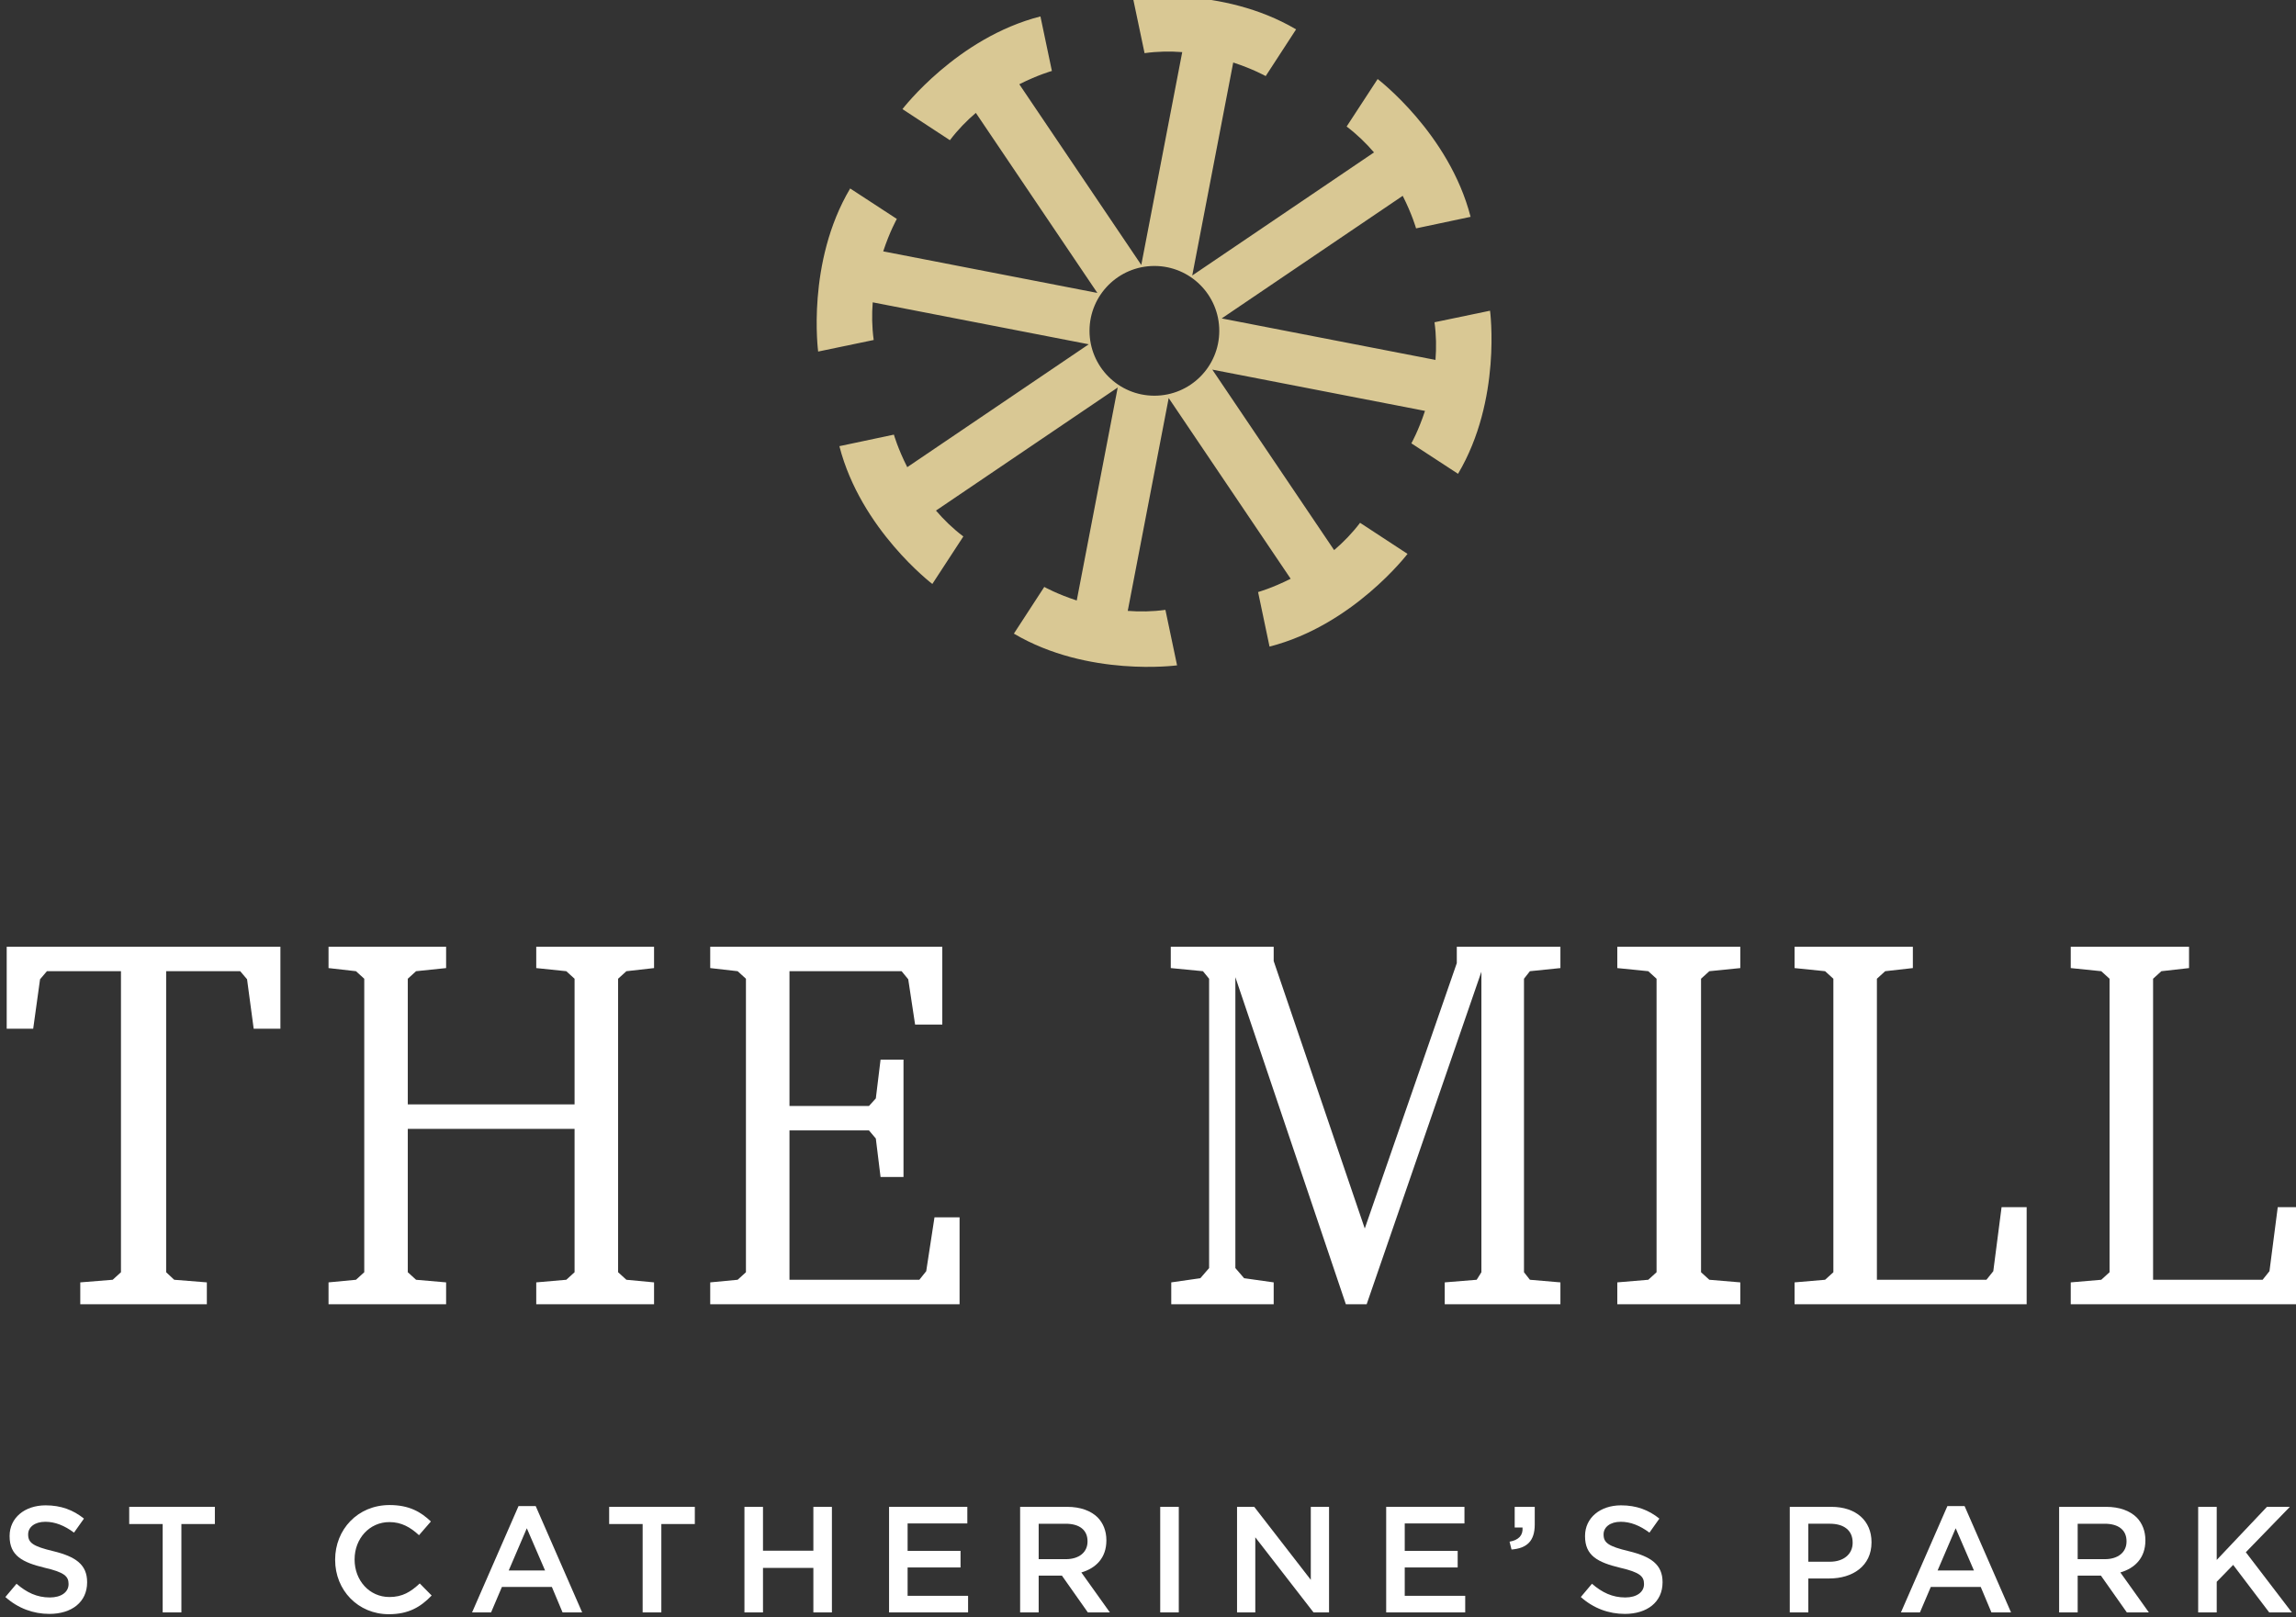
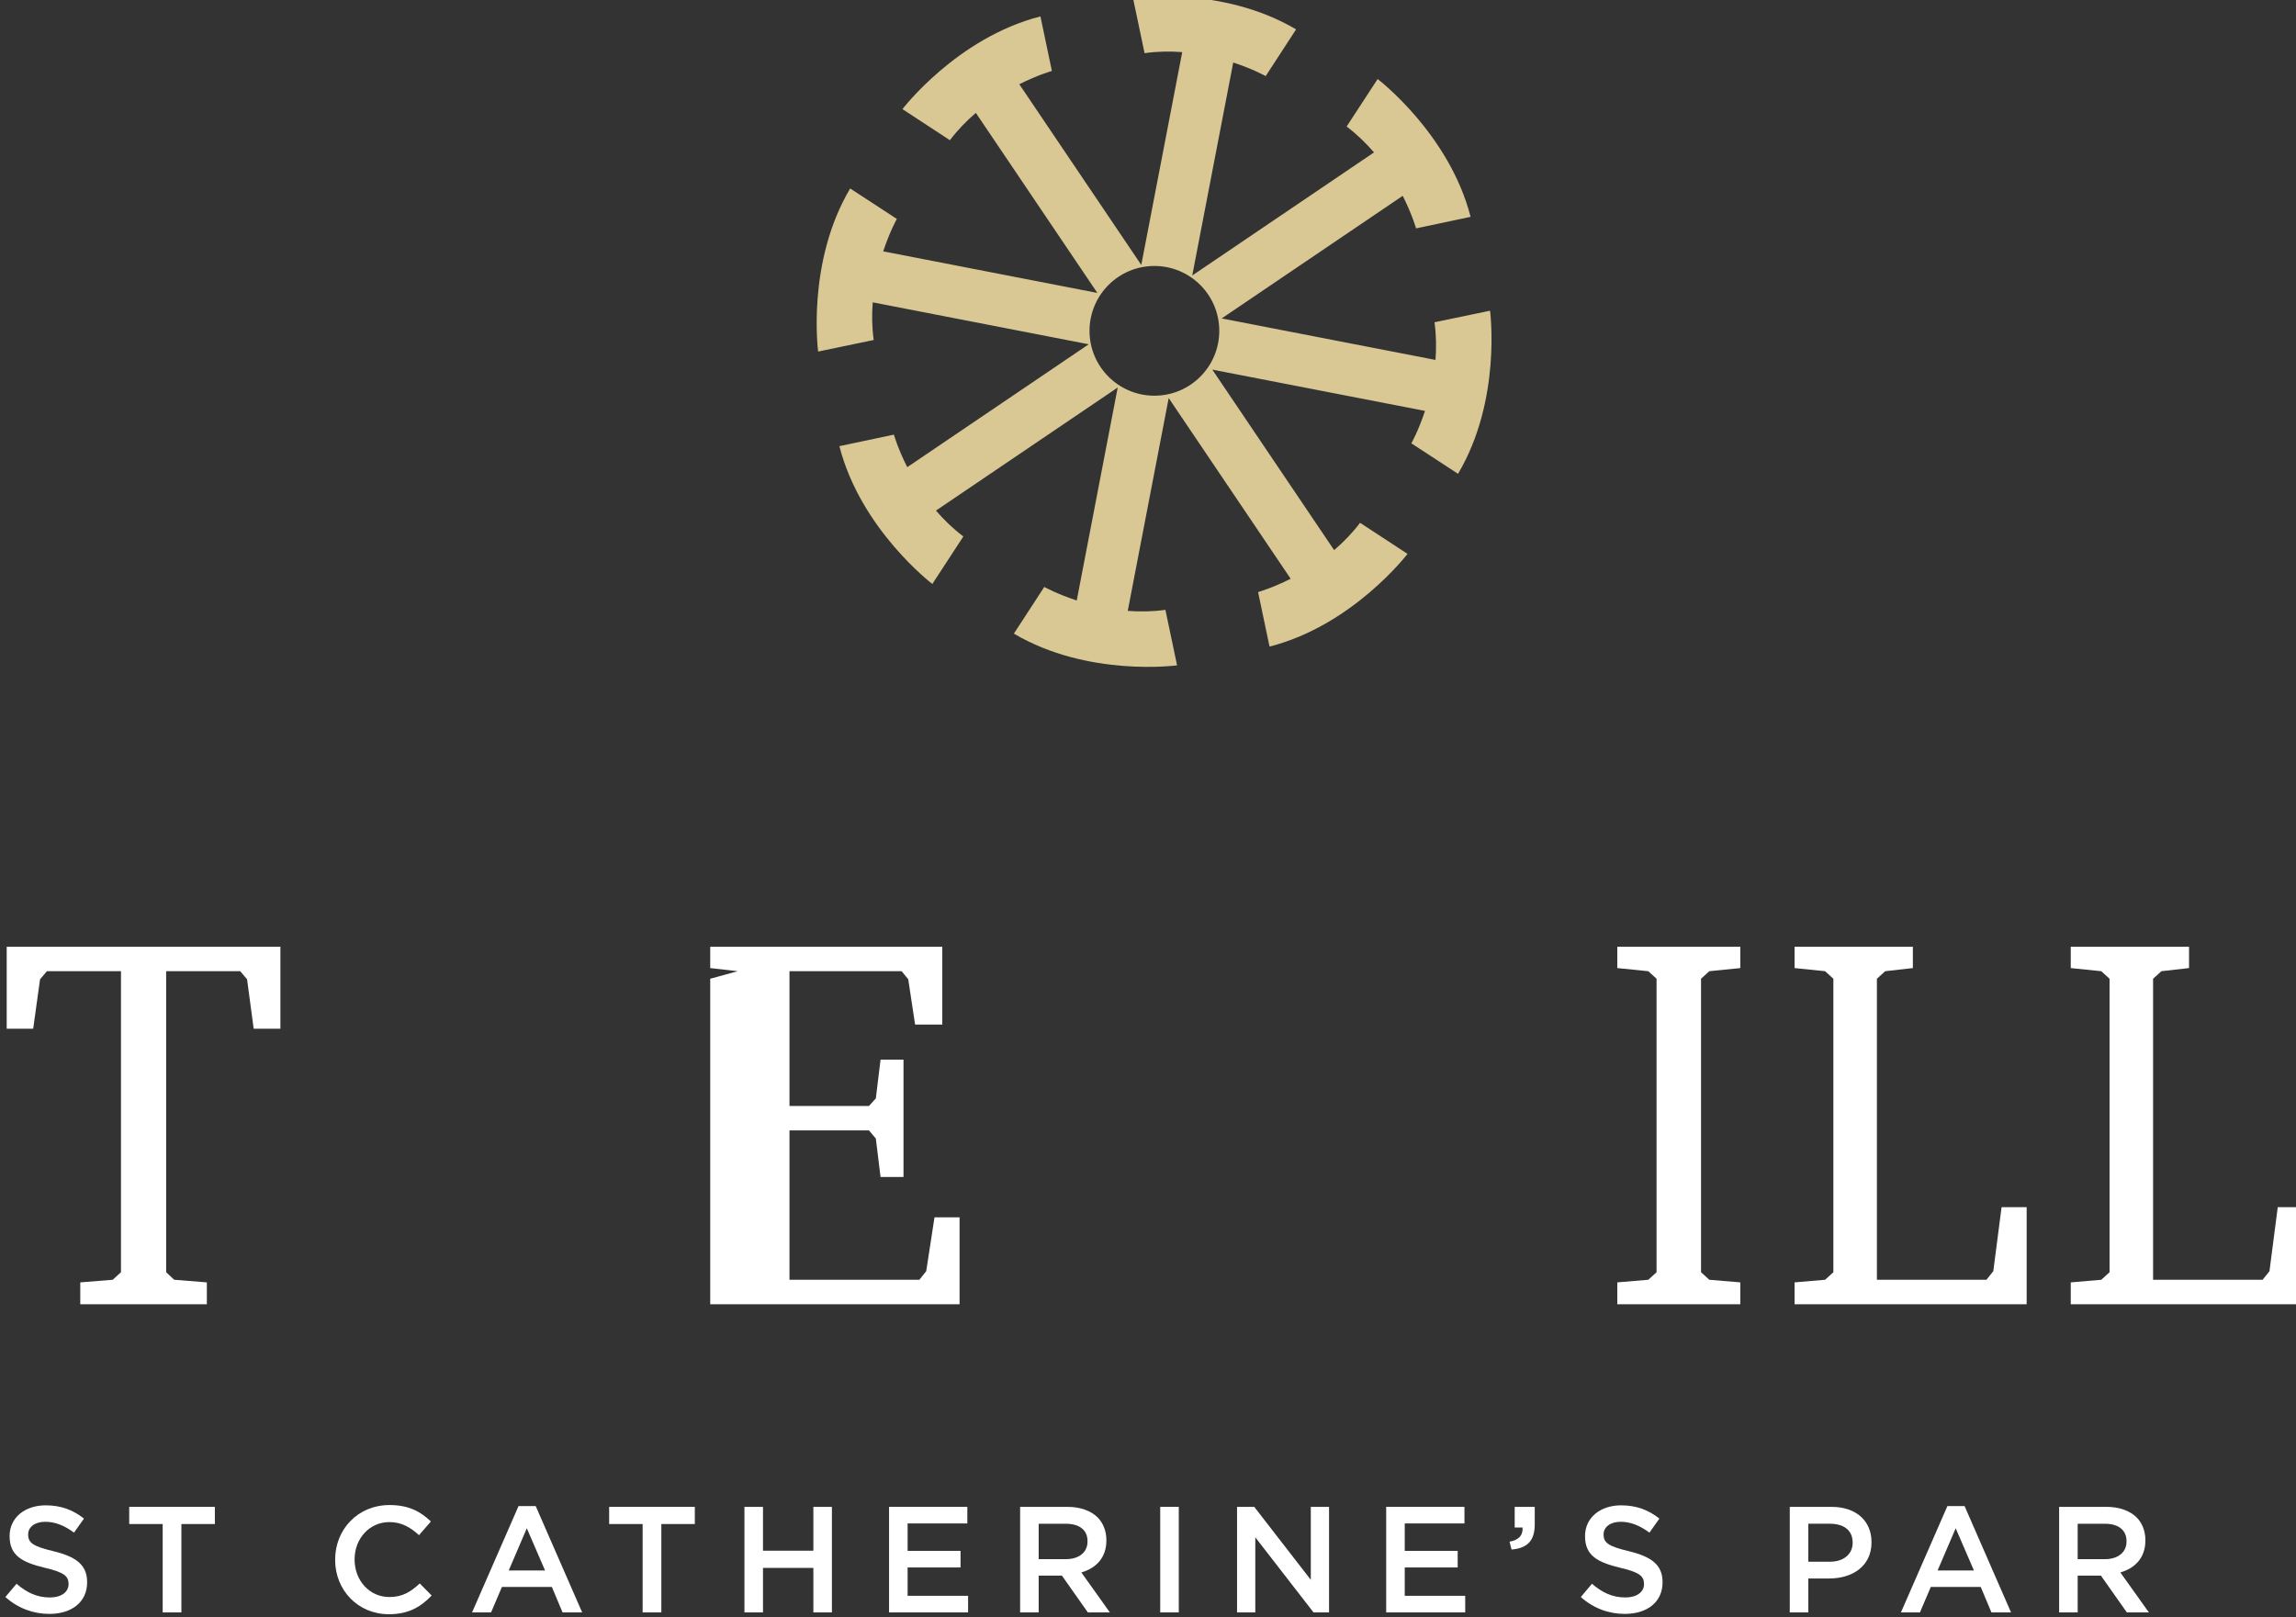
<svg xmlns="http://www.w3.org/2000/svg" id="svg11399" version="1.1" viewBox="0 0 80.143 56.455" height="56.455mm" width="80.143mm">
  <rect x="0" y="0" width="80.143" height="56.455" fill="#333333" stroke="none" />
  <defs id="defs11393">
    <clipPath id="clipPath9839" clipPathUnits="userSpaceOnUse">
      <path id="path9837" d="M 0,5244.791 H 1920 V 0 H 0 Z" />
    </clipPath>
  </defs>
  <g transform="translate(188.238,28.317)" id="layer1">
    <g transform="matrix(0.353,0,0,-0.353,-486.897,187.705)" id="g9833">
      <g clip-path="url(#clipPath9839)" id="g9835">
        <g transform="translate(846.591,454.014)" id="g9841">
          <path id="path9843" style="fill:#ffffff;fill-opacity:1;fill-rule:nonzero;stroke:none" d="m 0,0 1.104,1.312 c 0.999,-0.865 2.012,-1.356 3.295,-1.356 1.133,0 1.849,0.536 1.849,1.312 V 1.297 C 6.248,2.043 5.831,2.446 3.892,2.893 1.67,3.43 0.418,4.086 0.418,6.01 v 0.03 c 0,1.789 1.491,3.027 3.564,3.027 1.52,0 2.729,-0.462 3.788,-1.312 L 6.786,6.368 c -0.94,0.701 -1.879,1.073 -2.834,1.073 -1.074,0 -1.7,-0.551 -1.7,-1.237 v -0.03 c 0,-0.805 0.477,-1.163 2.49,-1.64 C 6.949,3.997 8.083,3.206 8.083,1.476 V 1.447 C 8.083,-0.507 6.547,-1.67 4.355,-1.67 2.759,-1.67 1.253,-1.118 0,0" />
        </g>
        <g transform="translate(862.146,461.232)" id="g9845">
          <path id="path9847" style="fill:#ffffff;fill-opacity:1;fill-rule:nonzero;stroke:none" d="M 0,0 H -3.31 V 1.7 H 5.16 V 0 H 1.85 V -8.739 H 0 Z" />
        </g>
        <g transform="translate(879.199,457.682)" id="g9849">
          <path id="path9851" style="fill:#ffffff;fill-opacity:1;fill-rule:nonzero;stroke:none" d="m 0,0 v 0.03 c 0,2.968 2.222,5.398 5.383,5.398 1.924,0 3.087,-0.671 4.086,-1.625 L 8.292,2.446 C 7.457,3.221 6.562,3.743 5.369,3.743 3.385,3.743 1.924,2.103 1.924,0.06 V 0.03 c 0,-2.043 1.446,-3.698 3.445,-3.698 1.282,0 2.102,0.506 2.997,1.342 L 9.544,-3.52 C 8.456,-4.653 7.263,-5.369 5.309,-5.369 2.267,-5.369 0,-2.997 0,0" />
        </g>
        <g transform="translate(899.957,456.638)" id="g9853">
          <path id="path9855" style="fill:#ffffff;fill-opacity:1;fill-rule:nonzero;stroke:none" d="M 0,0 -1.805,4.176 -3.594,0 Z m -2.625,6.368 h 1.7 L 3.668,-4.146 H 1.729 l -1.058,2.521 h -4.937 l -1.073,-2.521 h -1.879 z" />
        </g>
        <g transform="translate(909.605,461.232)" id="g9857">
          <path id="path9859" style="fill:#ffffff;fill-opacity:1;fill-rule:nonzero;stroke:none" d="M 0,0 H -3.311 V 1.7 H 5.16 V 0 H 1.849 V -8.739 H 0 Z" />
        </g>
        <g transform="translate(919.672,462.932)" id="g9861">
          <path id="path9863" style="fill:#ffffff;fill-opacity:1;fill-rule:nonzero;stroke:none" d="M 0,0 H 1.834 V -4.34 H 6.815 V 0 H 8.649 V -10.439 H 6.815 V -6.04 H 1.834 v -4.399 H 0 Z" />
        </g>
        <g transform="translate(933.972,462.932)" id="g9865">
          <path id="path9867" style="fill:#ffffff;fill-opacity:1;fill-rule:nonzero;stroke:none" d="M 0,0 H 7.739 V -1.641 H 1.834 V -4.354 H 7.068 V -5.995 H 1.834 v -2.804 h 5.98 v -1.64 H 0 Z" />
        </g>
        <g transform="translate(951.45,457.757)" id="g9869">
          <path id="path9871" style="fill:#ffffff;fill-opacity:1;fill-rule:nonzero;stroke:none" d="m 0,0 c 1.312,0 2.147,0.686 2.147,1.745 v 0.029 c 0,1.119 -0.805,1.73 -2.162,1.73 H -2.684 V 0 Z M -4.518,5.175 H 0.135 C 1.447,5.175 2.476,4.787 3.146,4.131 3.698,3.564 4.011,2.789 4.011,1.879 v -0.03 c 0,-1.715 -1.029,-2.744 -2.475,-3.161 L 4.355,-5.264 H 2.177 l -2.564,3.639 h -2.297 v -3.639 h -1.834 z" />
        </g>
        <path id="path9873" style="fill:#ffffff;fill-opacity:1;fill-rule:nonzero;stroke:none" d="m 960.785,462.932 h 1.835 v -10.439 h -1.835 z" />
        <g transform="translate(968.382,462.932)" id="g9875">
          <path id="path9877" style="fill:#ffffff;fill-opacity:1;fill-rule:nonzero;stroke:none" d="M 0,0 H 1.7 L 7.292,-7.218 V 0 H 9.097 V -10.439 H 7.561 l -5.757,7.426 v -7.426 H 0 Z" />
        </g>
        <g transform="translate(983.129,462.932)" id="g9879">
          <path id="path9881" style="fill:#ffffff;fill-opacity:1;fill-rule:nonzero;stroke:none" d="M 0,0 H 7.739 V -1.641 H 1.834 V -4.354 H 7.069 V -5.995 H 1.834 v -2.804 h 5.98 v -1.64 H 0 Z" />
        </g>
        <g transform="translate(995.329,459.487)" id="g9883">
          <path id="path9885" style="fill:#ffffff;fill-opacity:1;fill-rule:nonzero;stroke:none" d="M 0,0 C 0.909,0.164 1.342,0.626 1.282,1.402 H 0.507 V 3.445 H 2.49 V 1.7 c 0,-1.656 -0.791,-2.356 -2.297,-2.476 z" />
        </g>
        <g transform="translate(1002.374,454.014)" id="g9887">
          <path id="path9889" style="fill:#ffffff;fill-opacity:1;fill-rule:nonzero;stroke:none" d="M 0,0 1.104,1.312 C 2.103,0.447 3.117,-0.044 4.4,-0.044 c 1.133,0 1.849,0.536 1.849,1.312 V 1.297 C 6.249,2.043 5.831,2.446 3.892,2.893 1.67,3.43 0.418,4.086 0.418,6.01 v 0.03 c 0,1.789 1.491,3.027 3.564,3.027 1.521,0 2.729,-0.462 3.787,-1.312 L 6.786,6.368 c -0.94,0.701 -1.88,1.073 -2.834,1.073 -1.073,0 -1.7,-0.551 -1.7,-1.237 v -0.03 c 0,-0.805 0.477,-1.163 2.49,-1.64 C 6.95,3.997 8.083,3.206 8.083,1.476 V 1.447 C 8.083,-0.507 6.547,-1.67 4.355,-1.67 2.759,-1.67 1.253,-1.118 0,0" />
        </g>
        <g transform="translate(1027.003,457.504)" id="g9891">
          <path id="path9893" style="fill:#ffffff;fill-opacity:1;fill-rule:nonzero;stroke:none" d="m 0,0 c 1.386,0 2.251,0.775 2.251,1.864 v 0.03 C 2.251,3.117 1.372,3.758 0,3.758 H -2.133 V 0 Z m -3.967,5.428 h 4.116 c 2.446,0 3.967,-1.386 3.967,-3.49 V 1.909 c 0,-2.342 -1.879,-3.565 -4.176,-3.565 h -2.073 v -3.355 h -1.834 z" />
        </g>
        <g transform="translate(1041.247,456.638)" id="g9895">
          <path id="path9897" style="fill:#ffffff;fill-opacity:1;fill-rule:nonzero;stroke:none" d="M 0,0 -1.805,4.176 -3.594,0 Z m -2.625,6.368 h 1.701 L 3.668,-4.146 H 1.729 l -1.058,2.521 h -4.936 l -1.074,-2.521 h -1.879 z" />
        </g>
        <g transform="translate(1054.189,457.757)" id="g9899">
          <path id="path9901" style="fill:#ffffff;fill-opacity:1;fill-rule:nonzero;stroke:none" d="m 0,0 c 1.312,0 2.147,0.686 2.147,1.745 v 0.029 c 0,1.119 -0.805,1.73 -2.162,1.73 H -2.684 V 0 Z M -4.518,5.175 H 0.135 C 1.447,5.175 2.476,4.787 3.146,4.131 3.698,3.564 4.012,2.789 4.012,1.879 v -0.03 c 0,-1.715 -1.029,-2.744 -2.476,-3.161 L 4.355,-5.264 H 2.177 l -2.564,3.639 h -2.297 v -3.639 h -1.834 z" />
        </g>
        <g transform="translate(1063.42,462.932)" id="g9903">
-           <path id="path9905" style="fill:#ffffff;fill-opacity:1;fill-rule:nonzero;stroke:none" d="M 0,0 H 1.834 V -5.25 L 6.8,0 h 2.267 l -4.355,-4.489 4.549,-5.95 H 7.023 L 3.46,-5.741 1.834,-7.412 v -3.027 H 0 Z" />
-         </g>
+           </g>
        <g transform="translate(846.722,518.327)" id="g9907">
          <path id="path9909" style="fill:#ffffff;fill-opacity:1;fill-rule:nonzero;stroke:none" d="m 0,0 h 27.065 v -8.106 h -2.643 l -0.655,4.889 -0.678,0.798 h -7.322 v -29.772 l 0.795,-0.746 3.229,-0.258 v -2.161 H 7.275 v 2.161 l 3.205,0.258 0.819,0.746 V -2.419 H 3.977 L 3.298,-3.217 2.62,-8.106 H 0 Z" />
        </g>
        <g transform="translate(878.546,518.327)" id="g9911">
-           <path id="path9913" style="fill:#ffffff;fill-opacity:1;fill-rule:nonzero;stroke:none" d="M 0,0 H 11.626 V -2.11 L 8.655,-2.419 7.837,-3.165 V -15.594 H 24.328 V -3.165 L 23.51,-2.419 20.539,-2.11 V 0 h 11.649 v -2.11 l -2.736,-0.309 -0.819,-0.746 v -29.026 l 0.819,-0.746 2.736,-0.258 v -2.161 H 20.539 v 2.161 l 2.971,0.258 0.818,0.746 v 14.178 H 7.837 v -14.178 l 0.818,-0.746 2.971,-0.258 v -2.161 H 0 v 2.161 l 2.713,0.258 0.819,0.746 V -3.165 L 2.713,-2.419 0,-2.11 Z" />
-         </g>
+           </g>
        <g transform="translate(916.288,482.971)" id="g9915">
-           <path id="path9917" style="fill:#ffffff;fill-opacity:1;fill-rule:nonzero;stroke:none" d="M 0,0 V 2.161 L 2.713,2.419 3.532,3.165 V 32.191 L 2.713,32.937 0,33.246 v 2.11 h 22.948 v -7.694 h -2.69 l -0.678,4.477 -0.656,0.798 H 7.837 V 19.608 h 7.86 l 0.678,0.746 0.468,3.834 h 2.269 V 12.583 h -2.269 l -0.468,3.808 -0.678,0.798 H 7.837 V 2.419 h 12.842 l 0.679,0.849 0.818,5.326 h 2.48 V 0 Z" />
+           <path id="path9917" style="fill:#ffffff;fill-opacity:1;fill-rule:nonzero;stroke:none" d="M 0,0 V 2.161 V 32.191 L 2.713,32.937 0,33.246 v 2.11 h 22.948 v -7.694 h -2.69 l -0.678,4.477 -0.656,0.798 H 7.837 V 19.608 h 7.86 l 0.678,0.746 0.468,3.834 h 2.269 V 12.583 h -2.269 l -0.468,3.808 -0.678,0.798 H 7.837 V 2.419 h 12.842 l 0.679,0.849 0.818,5.326 h 2.48 V 0 Z" />
        </g>
        <g transform="translate(961.876,482.971)" id="g9919">
-           <path id="path9921" style="fill:#ffffff;fill-opacity:1;fill-rule:nonzero;stroke:none" d="m 0,0 v 2.161 l 2.877,0.412 0.866,1.004 v 28.614 l -0.608,0.746 -3.182,0.309 v 2.11 H 10.129 V 33.94 l 9.006,-26.452 9.1,26.247 v 1.621 h 10.246 v -2.11 L 35.464,32.937 34.879,32.191 V 3.165 L 35.464,2.419 38.481,2.161 V 0 H 27.042 V 2.161 L 30.2,2.419 30.668,3.165 V 32.886 L 19.323,0 H 17.264 L 6.34,32.345 V 3.577 L 7.205,2.573 10.129,2.161 V 0 Z" />
-         </g>
+           </g>
        <g transform="translate(1005.981,482.971)" id="g9923">
          <path id="path9925" style="fill:#ffffff;fill-opacity:1;fill-rule:nonzero;stroke:none" d="M 0,0 V 2.161 L 3.064,2.419 3.883,3.165 V 32.191 L 3.064,32.937 0,33.246 v 2.11 h 12.164 v -2.11 L 9.1,32.937 8.281,32.191 V 3.165 L 9.1,2.419 12.164,2.161 V 0 Z" />
        </g>
        <g transform="translate(1023.511,482.971)" id="g9927">
          <path id="path9929" style="fill:#ffffff;fill-opacity:1;fill-rule:nonzero;stroke:none" d="M 0,0 V 2.161 L 3.018,2.419 3.837,3.165 V 32.191 L 3.018,32.937 0,33.246 v 2.11 h 11.697 v -2.11 L 8.96,32.937 8.141,32.191 V 2.419 h 10.831 l 0.678,0.849 0.819,6.33 h 2.48 V 0 Z" />
        </g>
        <g transform="translate(1050.82,482.971)" id="g9931">
          <path id="path9933" style="fill:#ffffff;fill-opacity:1;fill-rule:nonzero;stroke:none" d="M 0,0 V 2.161 L 3.018,2.419 3.837,3.165 V 32.191 L 3.018,32.937 0,33.246 v 2.11 h 11.697 v -2.11 L 8.96,32.937 8.141,32.191 V 2.419 h 10.831 l 0.678,0.849 0.819,6.33 h 2.48 V 0 Z" />
        </g>
        <g transform="translate(960.209,572.825)" id="g9935">
          <path id="path9937" style="fill:#d9c894;fill-opacity:1;fill-rule:nonzero;stroke:none" d="m 0,0 c -3.543,0 -6.416,2.872 -6.416,6.415 0,3.543 2.873,6.416 6.416,6.416 3.543,0 6.415,-2.873 6.415,-6.416 C 6.415,2.872 3.543,0 0,0 M 33.189,8.406 27.698,7.263 c 0.177,-1.286 0.189,-2.541 0.096,-3.724 l -21.14,4.104 17.9,12.125 c 0.938,-1.852 1.321,-3.219 1.321,-3.219 l 5.391,1.141 c -2.117,8.248 -9.191,13.629 -9.191,13.629 l -3.066,-4.697 c 1.036,-0.783 1.933,-1.66 2.706,-2.561 L 3.743,11.888 7.795,32.953 c 1.973,-0.646 3.211,-1.342 3.211,-1.342 l 3.004,4.619 c -7.329,4.335 -16.136,3.138 -16.136,3.138 l 1.154,-5.49 c 1.285,0.18 2.54,0.194 3.724,0.103 l -4.049,-21.05 -12.061,17.872 c 1.853,0.935 3.222,1.315 3.222,1.315 l -1.133,5.393 c -8.251,-2.103 -13.644,-9.168 -13.644,-9.168 l 4.692,-3.073 c 0.784,1.034 1.662,1.93 2.565,2.701 L -5.64,10.164 -26.816,14.276 c 0.649,1.971 1.348,3.207 1.348,3.207 l -4.615,3.013 c -4.347,-7.322 -3.165,-16.13 -3.165,-16.13 l 5.492,1.144 c -0.177,1.285 -0.19,2.54 -0.097,3.724 L -6.492,5.086 -24.438,-7.068 c -0.937,1.851 -1.321,3.218 -1.321,3.218 l -5.39,-1.141 c 2.117,-8.248 9.191,-13.628 9.191,-13.628 l 3.066,4.697 c -1.036,0.782 -1.933,1.659 -2.706,2.561 L -3.627,0.811 -7.679,-20.254 c -1.972,0.646 -3.21,1.342 -3.21,1.342 l -3.005,-4.619 c 7.33,-4.335 16.136,-3.137 16.136,-3.137 l -1.153,5.489 c -1.286,-0.179 -2.54,-0.194 -3.724,-0.102 l 4.049,21.049 12.061,-17.872 c -1.854,-0.934 -3.222,-1.315 -3.222,-1.315 l 1.132,-5.393 c 8.252,2.104 13.645,9.168 13.645,9.168 l -4.692,3.074 c -0.784,-1.034 -1.663,-1.93 -2.566,-2.701 L 5.726,2.58 26.758,-1.503 C 26.108,-3.475 25.41,-4.711 25.41,-4.711 l 4.614,-3.013 c 4.347,7.322 3.165,16.13 3.165,16.13" />
        </g>
      </g>
    </g>
  </g>
</svg>